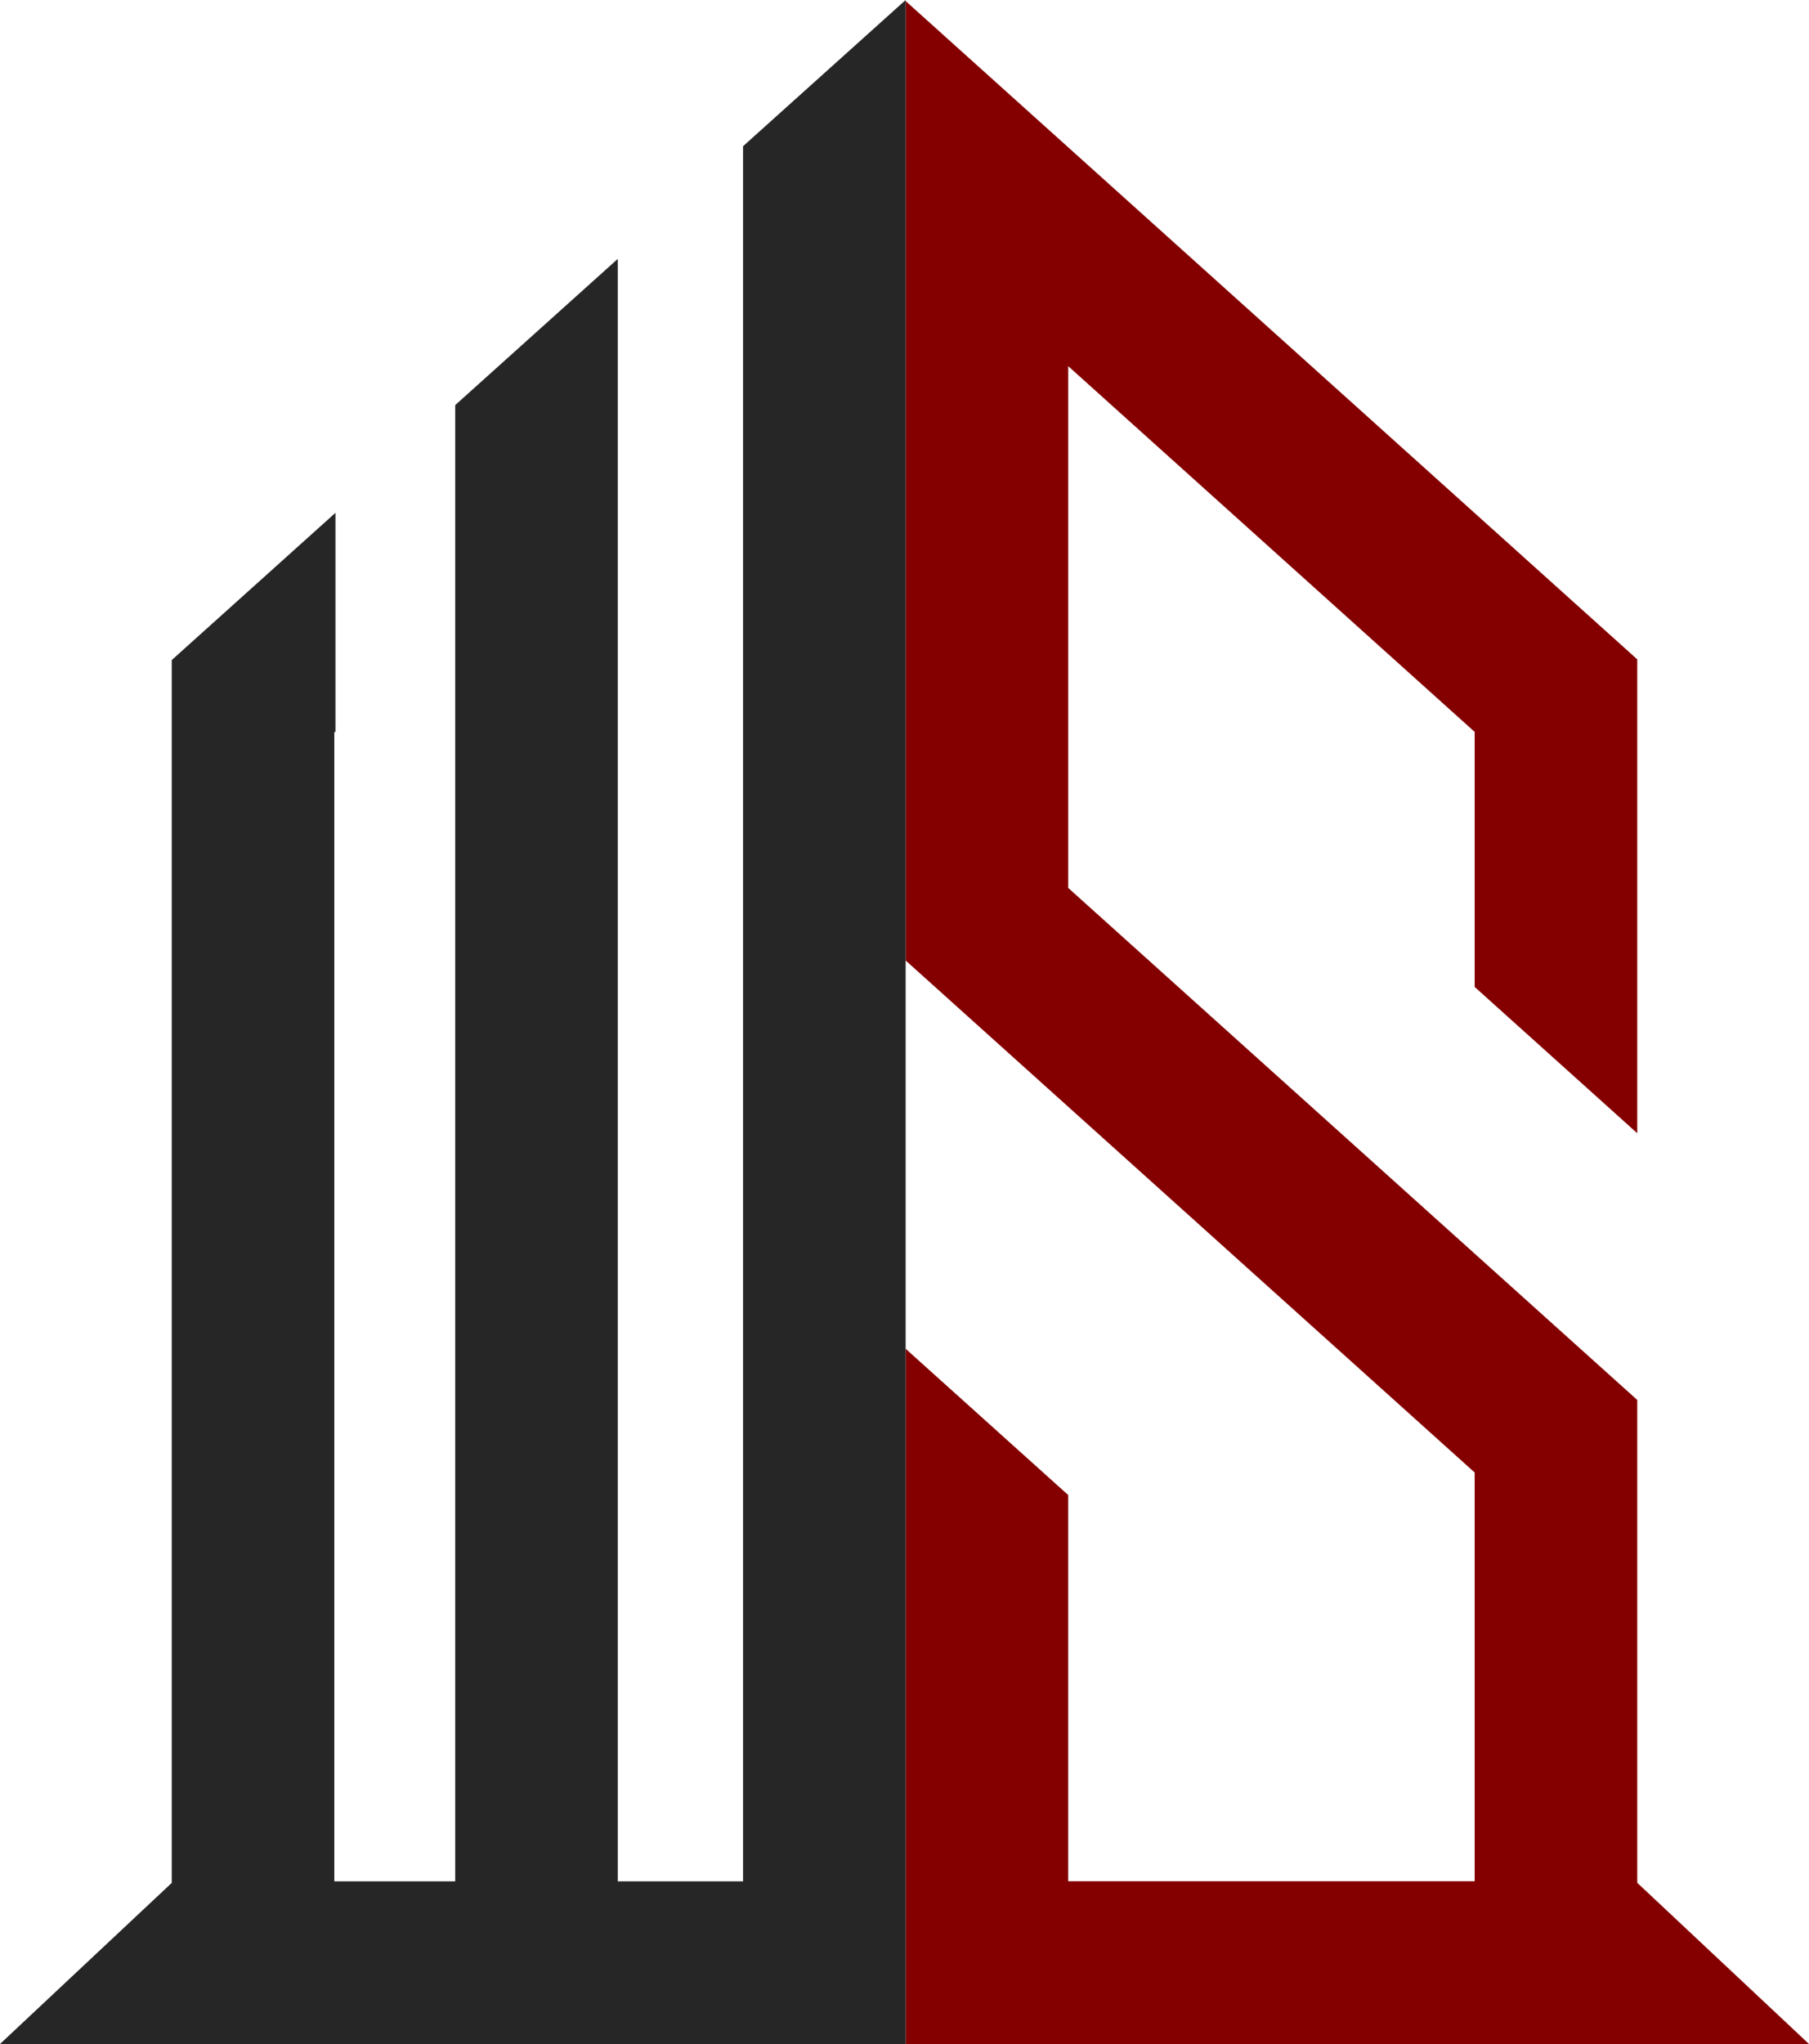
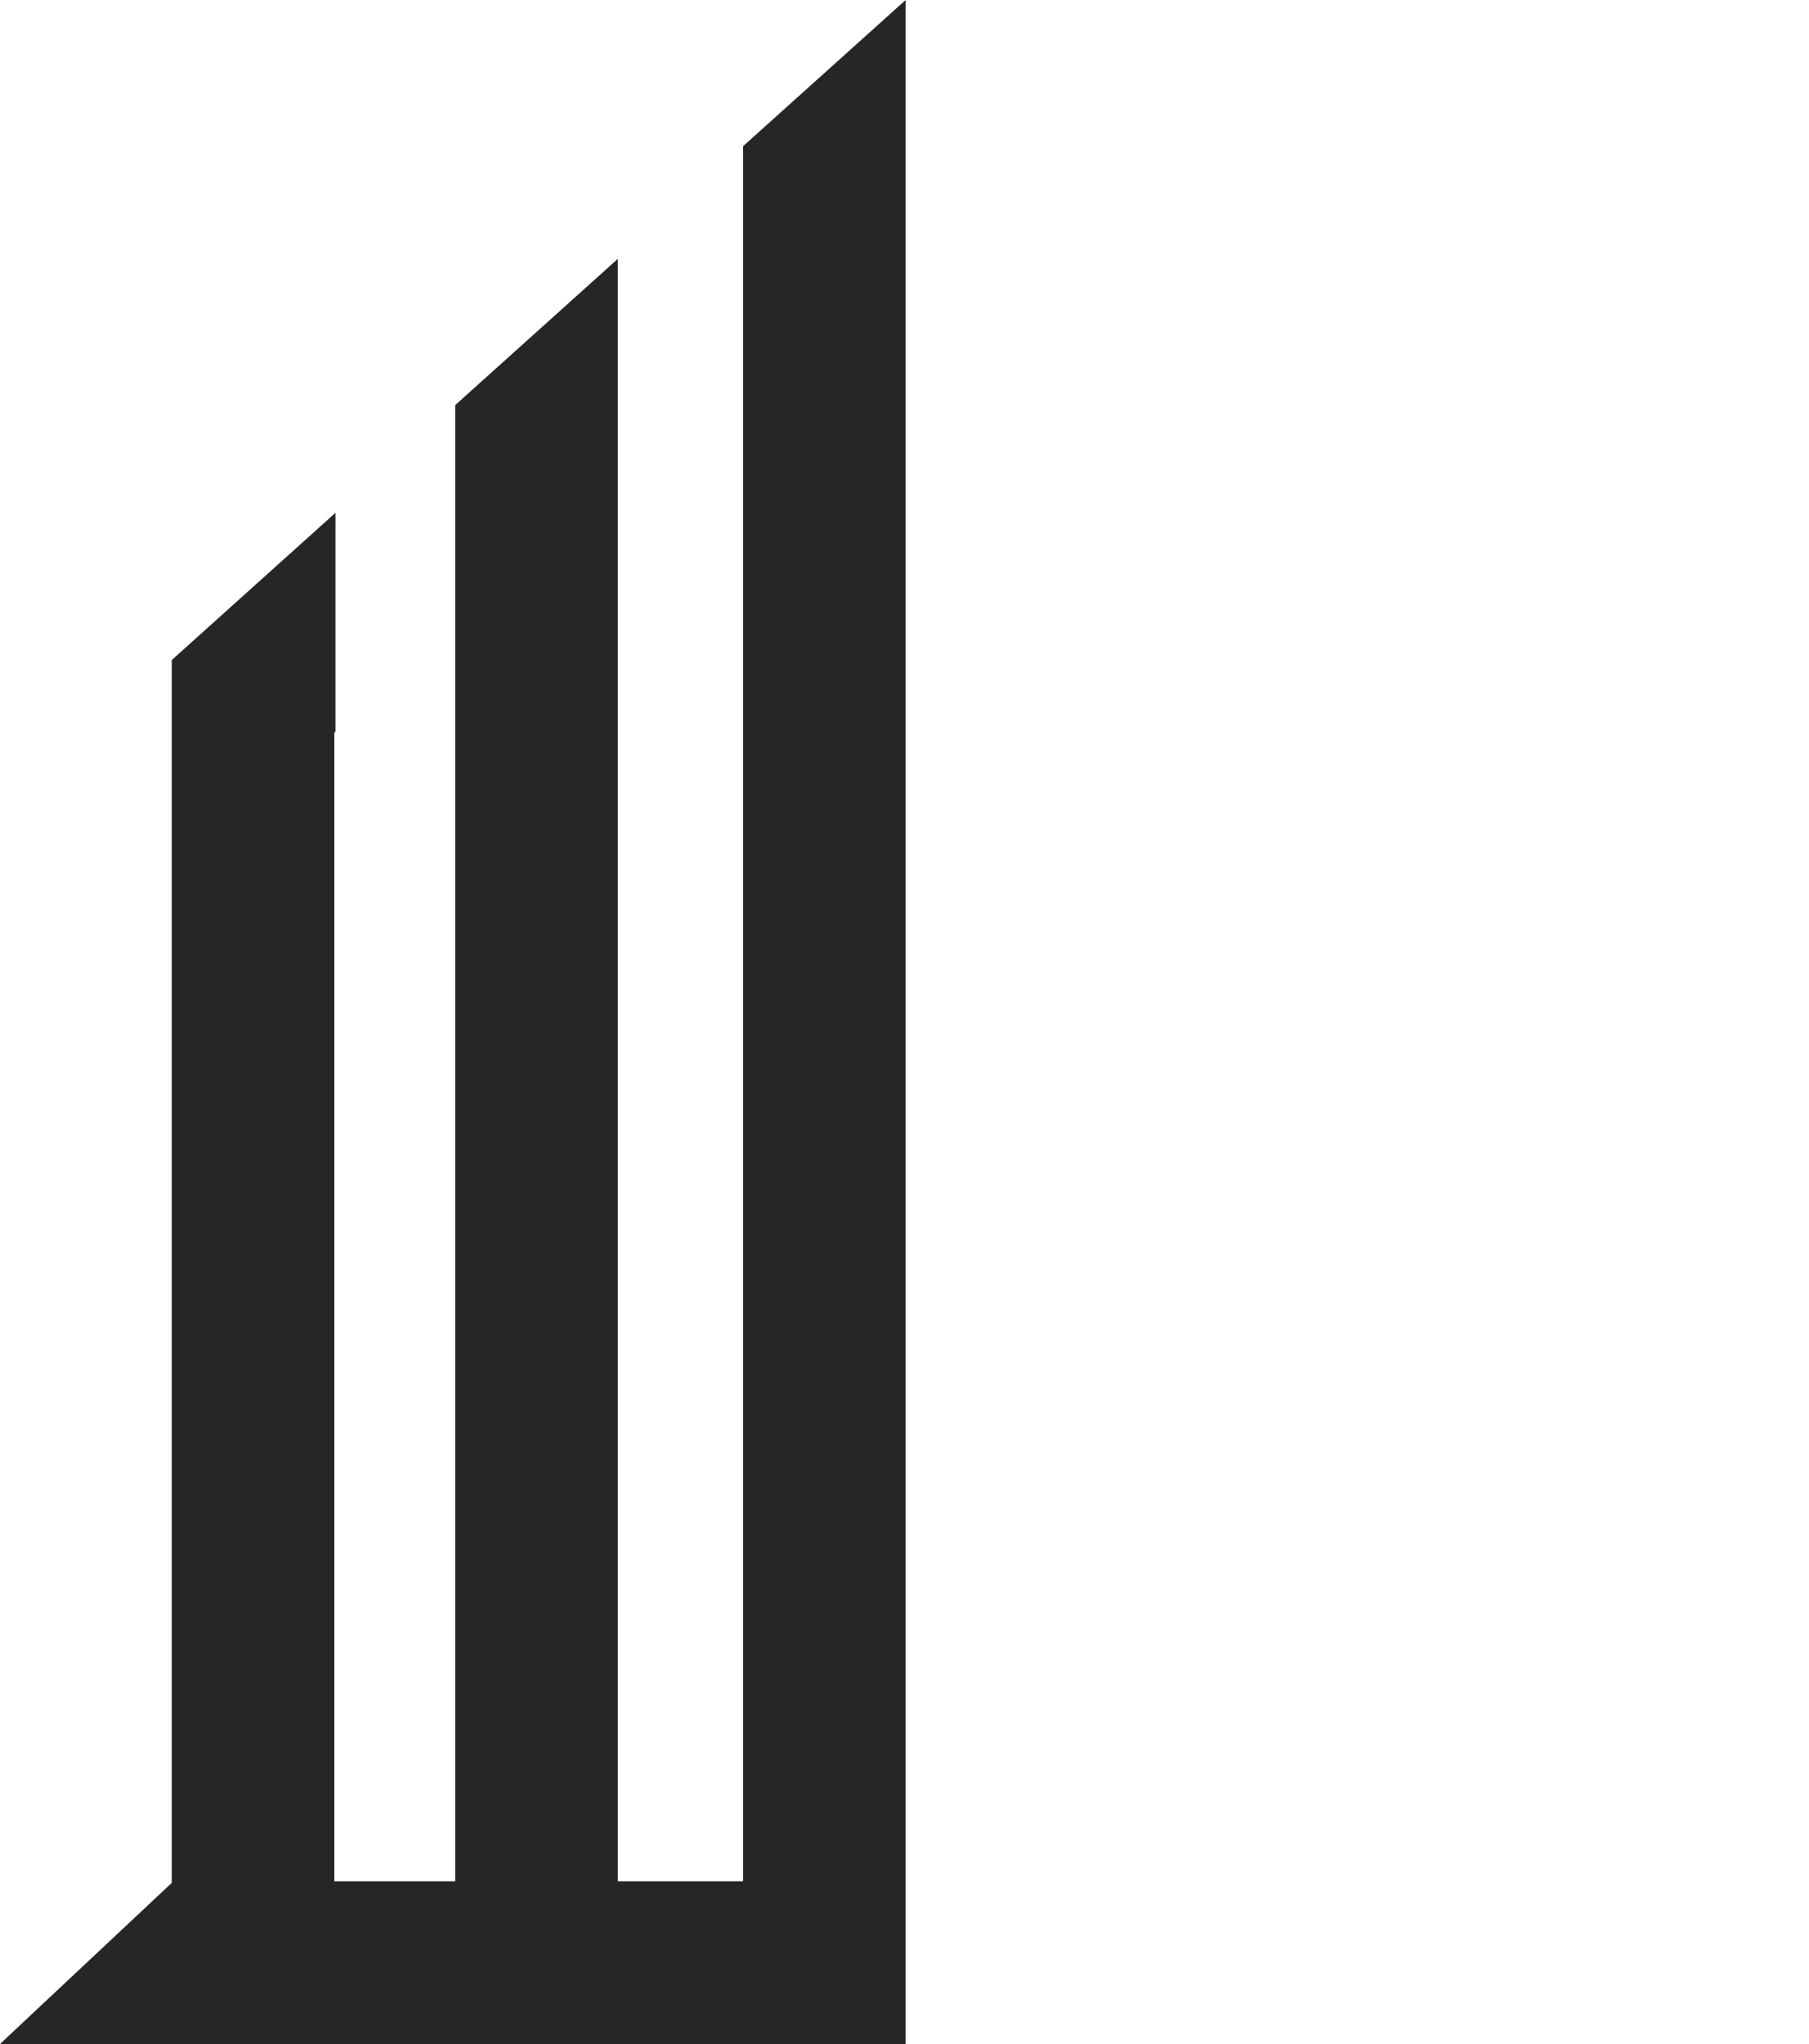
<svg xmlns="http://www.w3.org/2000/svg" id="uuid-7ca0685c-fa3d-48bc-aba5-fe185afff188" data-name="Ebene_1" viewBox="0 0 1436.19 1621.75">
-   <path d="M1171.68,783.87l-.91-.82v-202.34l-322.69-290.18v413.97c90.97,81.81,365.33,328.53,451.76,406.25v383.1l136.35,127.89h-717.19v-551.61l129.07,116.07v306.4h322.69v-324.29c-90.84-81.69-365.44-328.63-451.76-406.25V.82c181,162.76,399.75,359.48,580.84,522.33v375.98l-128.17-115.25h0Z" fill="#840000" fill-rule="evenodd" />
  <path d="M719.01,173.55v1448.2H0l136.35-127.83v-970.22l129.98-116.83v173.55l-.91.82v911.44h95.98V321.41c30.36-27.28,99.41-89.35,129.07-116.01v1287.27h99.45V116.01L719.01,0v173.55h0Z" fill="#262626" fill-rule="evenodd" />
</svg>